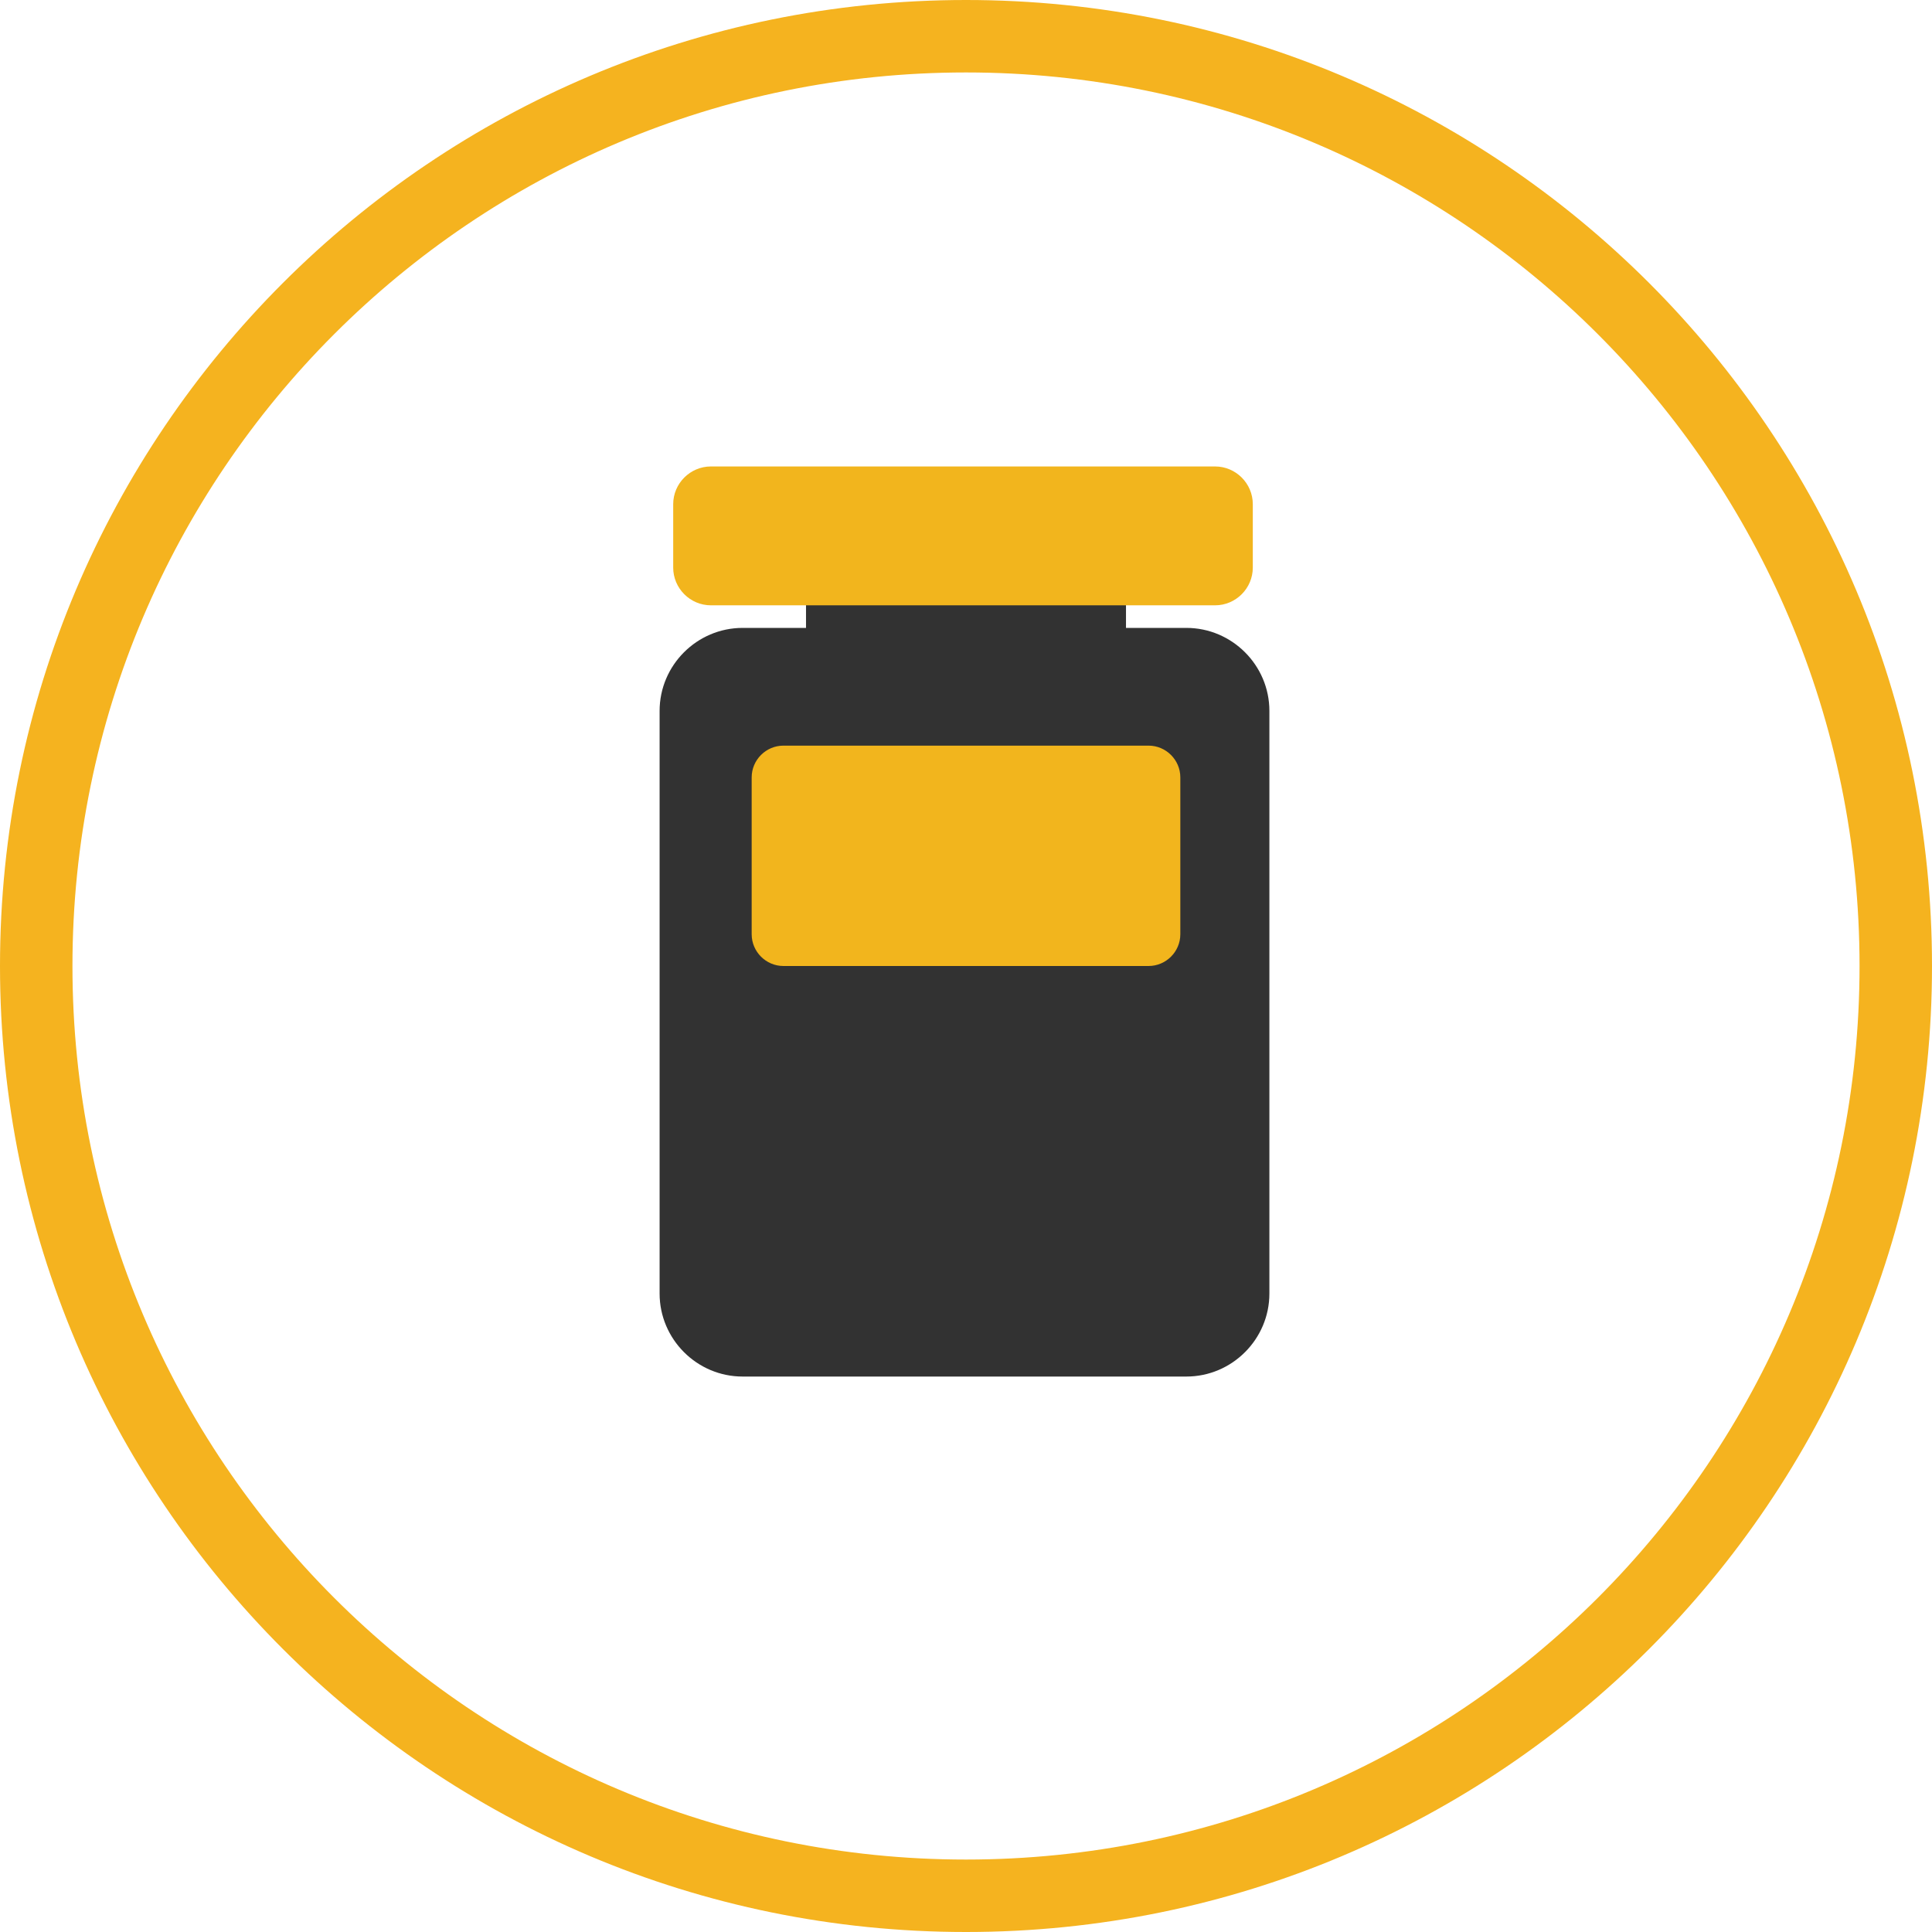
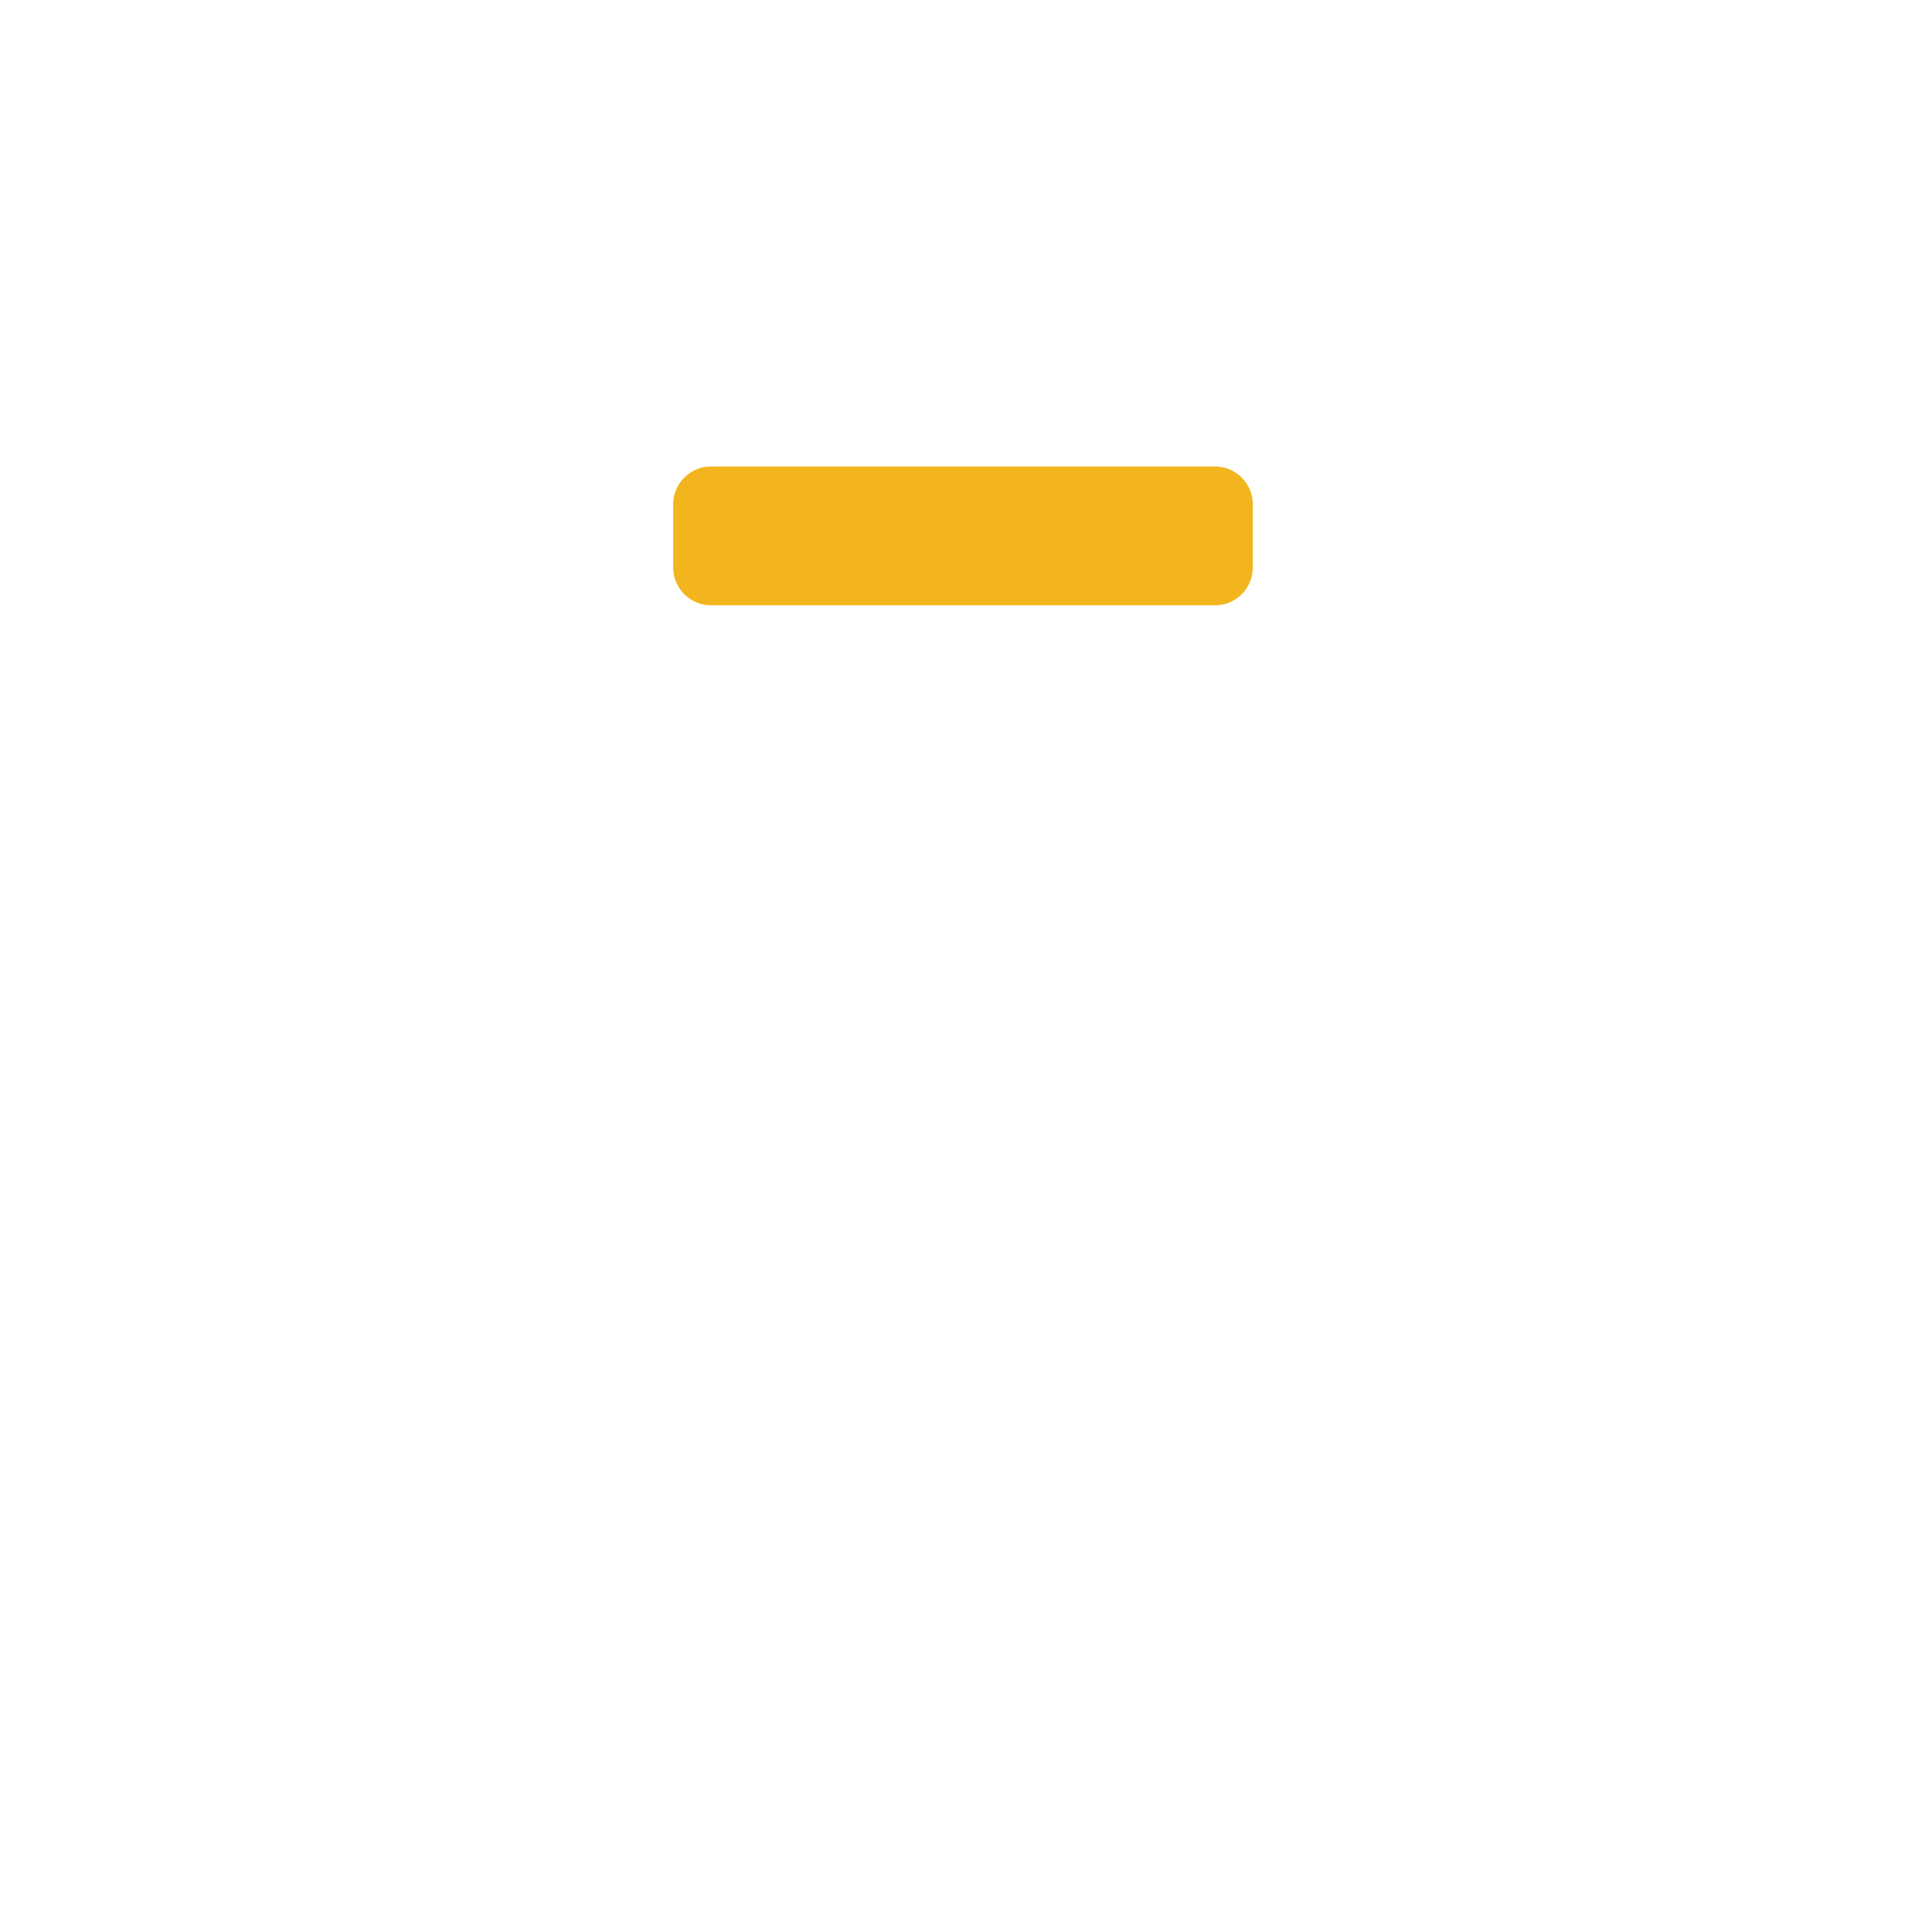
<svg xmlns="http://www.w3.org/2000/svg" xml:space="preserve" width="4000px" height="4000px" version="1.1" style="shape-rendering:geometricPrecision; text-rendering:geometricPrecision; image-rendering:optimizeQuality; fill-rule:evenodd; clip-rule:evenodd" viewBox="0 0 4000 4000">
  <defs>
    <style type="text/css">
   
    .fil0 {fill:#F5B31F}
    .fil1 {fill:#323232;fill-rule:nonzero}
    .fil2 {fill:#F2B51D;fill-rule:nonzero}
   
  </style>
  </defs>
  <g id="Layer_x0020_1">
-     <path class="fil0" d="M2000 0c1104.57,0 2000,895.43 2000,2000 0,1104.57 -895.43,2000 -2000,2000 -1104.57,0 -2000,-895.43 -2000,-2000 0,-1104.57 895.43,-2000 2000,-2000zm0 150c1021.73,0 1850,828.27 1850,1850 0,1021.73 -828.27,1850 -1850,1850 -1021.73,0 -1850,-828.27 -1850,-1850 0,-1021.73 828.27,-1850 1850,-1850z" />
    <g id="_2527844539808">
-       <path class="fil1" d="M2628.14 2678.12c0,94.53 -77.35,171.88 -171.88,171.88l-918.73 0c-94.54,0 -171.88,-77.34 -171.88,-171.88l0 -1206.25c0,-94.53 77.34,-171.87 171.88,-171.87l918.73 0c94.53,0 171.88,77.34 171.88,171.87l0 1206.25 0 0z" />
-       <rect class="fil1" x="1668.77" y="1128.17" width="662.48" height="175" display="inline" />
      <path class="fil2" d="M2593.79 1175.13c0,42.97 -35.16,78.12 -78.13,78.12l-1043.75 0c-42.97,0 -78.12,-35.15 -78.12,-78.12l0 -131.25c0,-42.97 35.15,-78.13 78.12,-78.13l1043.75 0c42.97,0 78.13,35.16 78.13,78.13l0 131.25z" />
-       <path class="fil2" d="M2443.74 1934.23c0,36.17 -29.6,65.77 -65.77,65.77l-755.94 0c-36.17,0 -65.77,-29.6 -65.77,-65.77l0 -324.71c0,-36.17 29.6,-65.77 65.77,-65.77l755.94 0c36.17,0 65.77,29.6 65.77,65.77l0 324.71z" />
    </g>
  </g>
</svg>